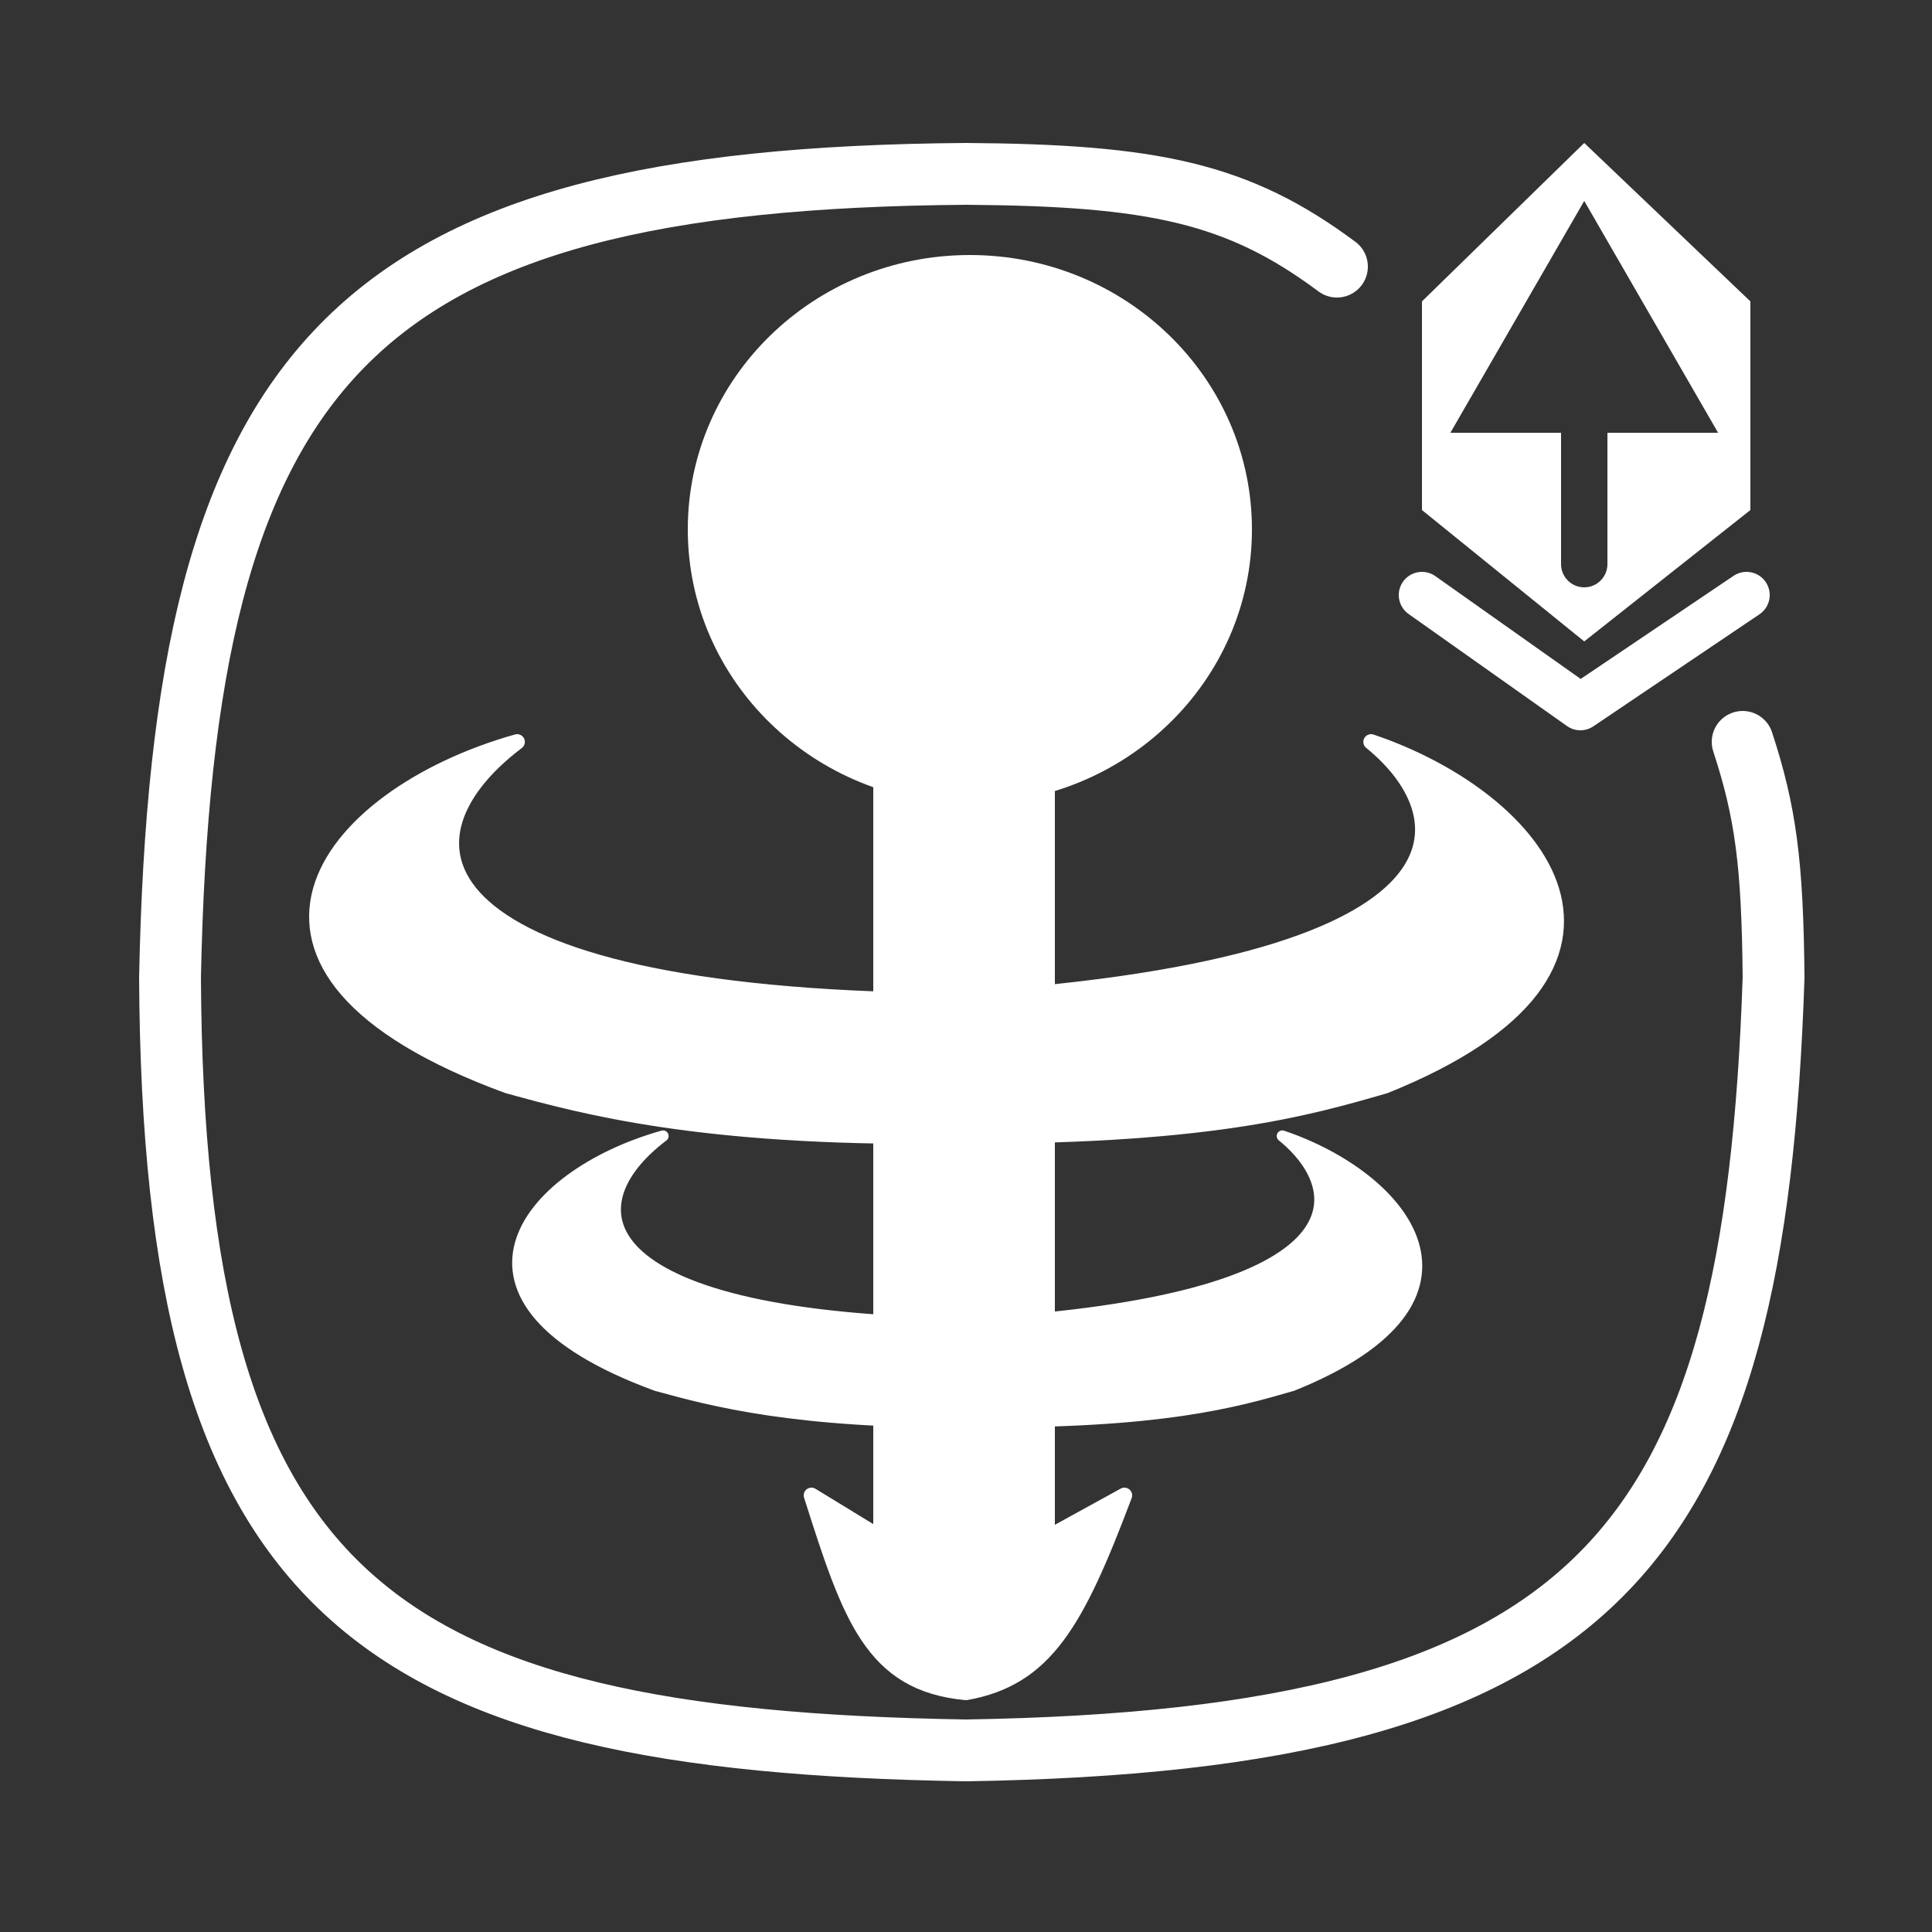
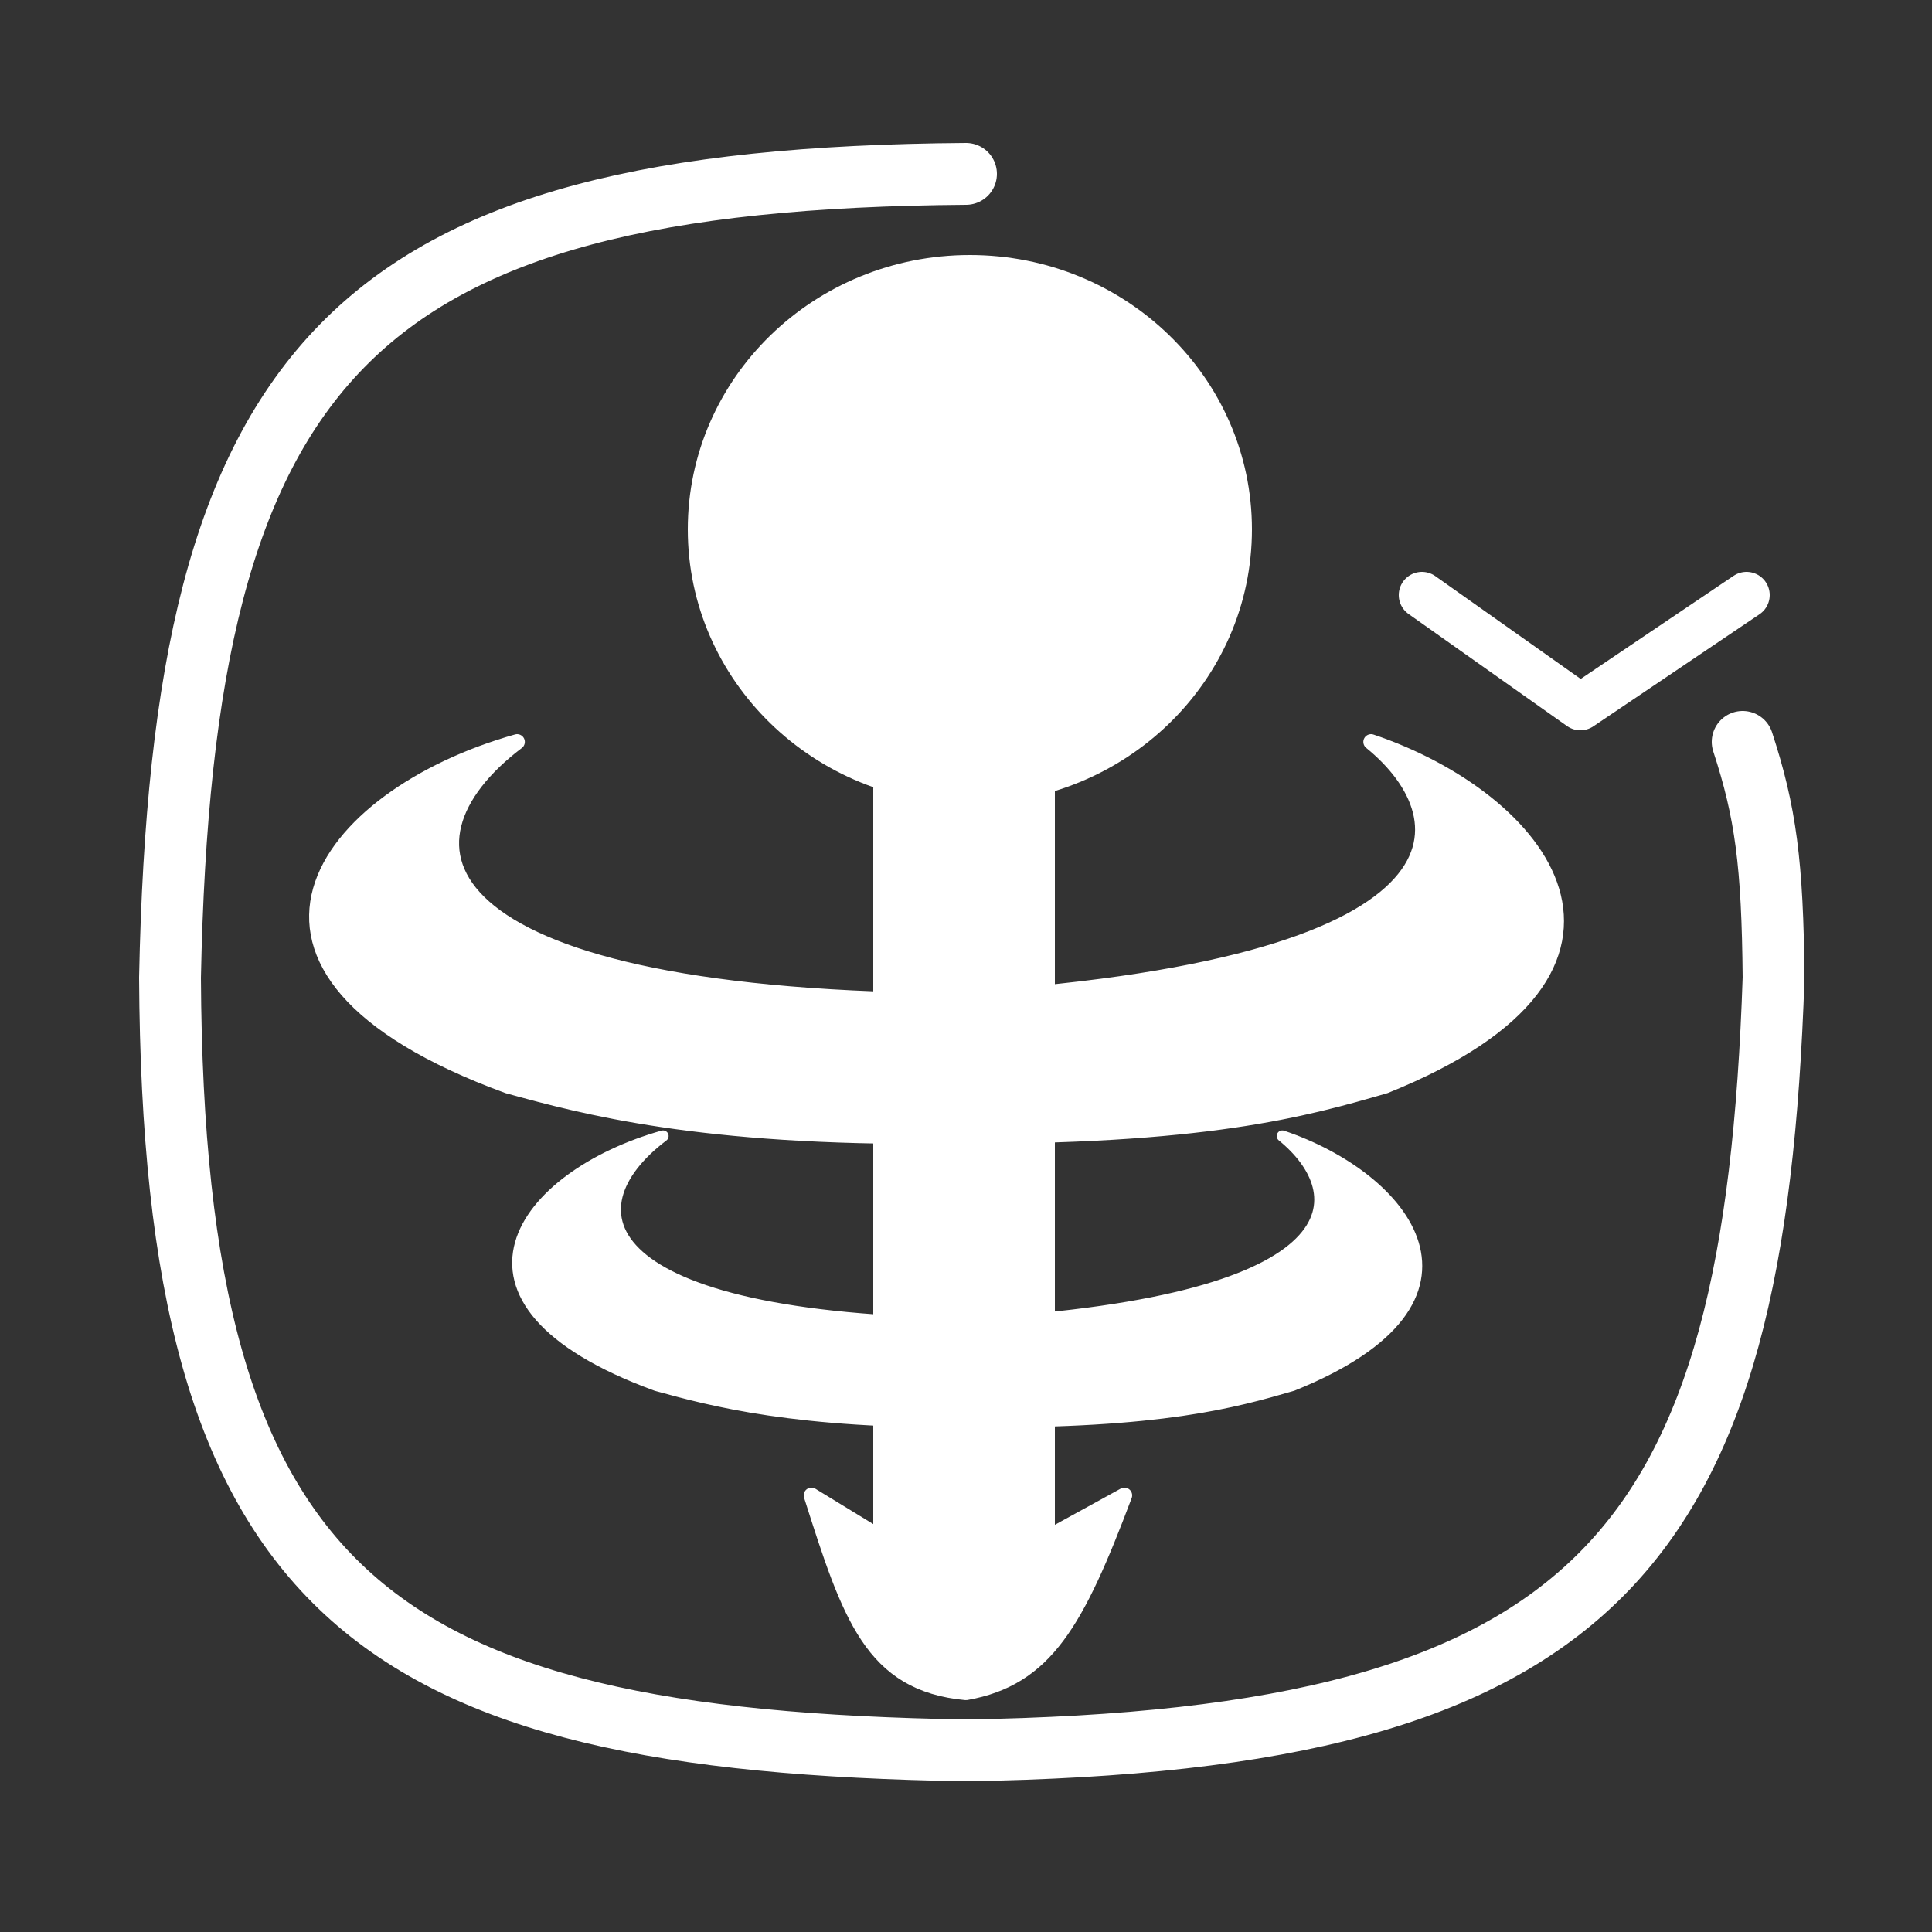
<svg xmlns="http://www.w3.org/2000/svg" width="250" height="250" viewBox="0 0 250 250" fill="none">
  <rect x="0" y="0" width="250" height="250" fill="#333333" stroke="none" />
-   <path d="M225.5 96C228.479 105.1 229.365 111.758 229.5 126.5C227.028 200.4 207.34 225.194 125 226.5C47.951 225.247 22.405 206.425 22 126.5C23.604 46.711 45.328 23.099 125 22.5C149.305 22.666 160.207 24.975 173 34.5" stroke="white" stroke-width="8" stroke-linecap="round" />
-   <path fill-rule="evenodd" clip-rule="evenodd" d="M184 39L205 18.5L226.5 39V66L205 83L184 66V39ZM205 26L187.679 56H202V73C202 74.657 203.343 76 205 76C206.657 76 208 74.657 208 73V56H222.321L205 26Z" fill="white" />
+   <path d="M225.5 96C228.479 105.1 229.365 111.758 229.5 126.5C227.028 200.4 207.34 225.194 125 226.5C47.951 225.247 22.405 206.425 22 126.5C23.604 46.711 45.328 23.099 125 22.5" stroke="white" stroke-width="8" stroke-linecap="round" />
  <path d="M226 77L204.5 91.5L184 77" stroke="white" stroke-width="6" stroke-linecap="round" stroke-linejoin="round" />
  <path d="M122.228 129.5C54.409 128.821 49.594 109.1 66.915 96C41.977 103.02 24.422 125.377 65.728 140.5L66.009 140.577C75.373 143.141 90.647 147.324 122.228 147C155.865 147.2 168.826 143.518 179.228 140.5C217.328 125.15 199.218 103.345 177.415 96C189.791 106.056 191.796 125.409 122.228 129.5Z" fill="white" stroke="white" stroke-width="2" stroke-linecap="round" stroke-linejoin="round" />
  <path d="M125.91 171.295C76.725 170.803 73.232 156.5 85.794 147C67.709 152.091 54.977 168.305 84.934 179.273L85.137 179.329C91.928 181.189 103.006 184.222 125.91 183.987C150.304 184.132 159.704 181.462 167.248 179.273C194.88 168.141 181.745 152.327 165.933 147C174.909 154.293 176.363 168.329 125.91 171.295Z" fill="white" stroke="white" stroke-width="1.45" stroke-linecap="round" stroke-linejoin="round" />
  <ellipse cx="125.5" cy="68.5" rx="36.5" ry="35.5" fill="white" />
  <path d="M114 199V102H135.5V199L145.5 193.5C139.315 209.912 135.296 217.161 125 219C112.826 217.865 109.983 209.175 105 193.5L114 199Z" fill="white" stroke="white" stroke-width="2" stroke-linejoin="round" />
</svg>